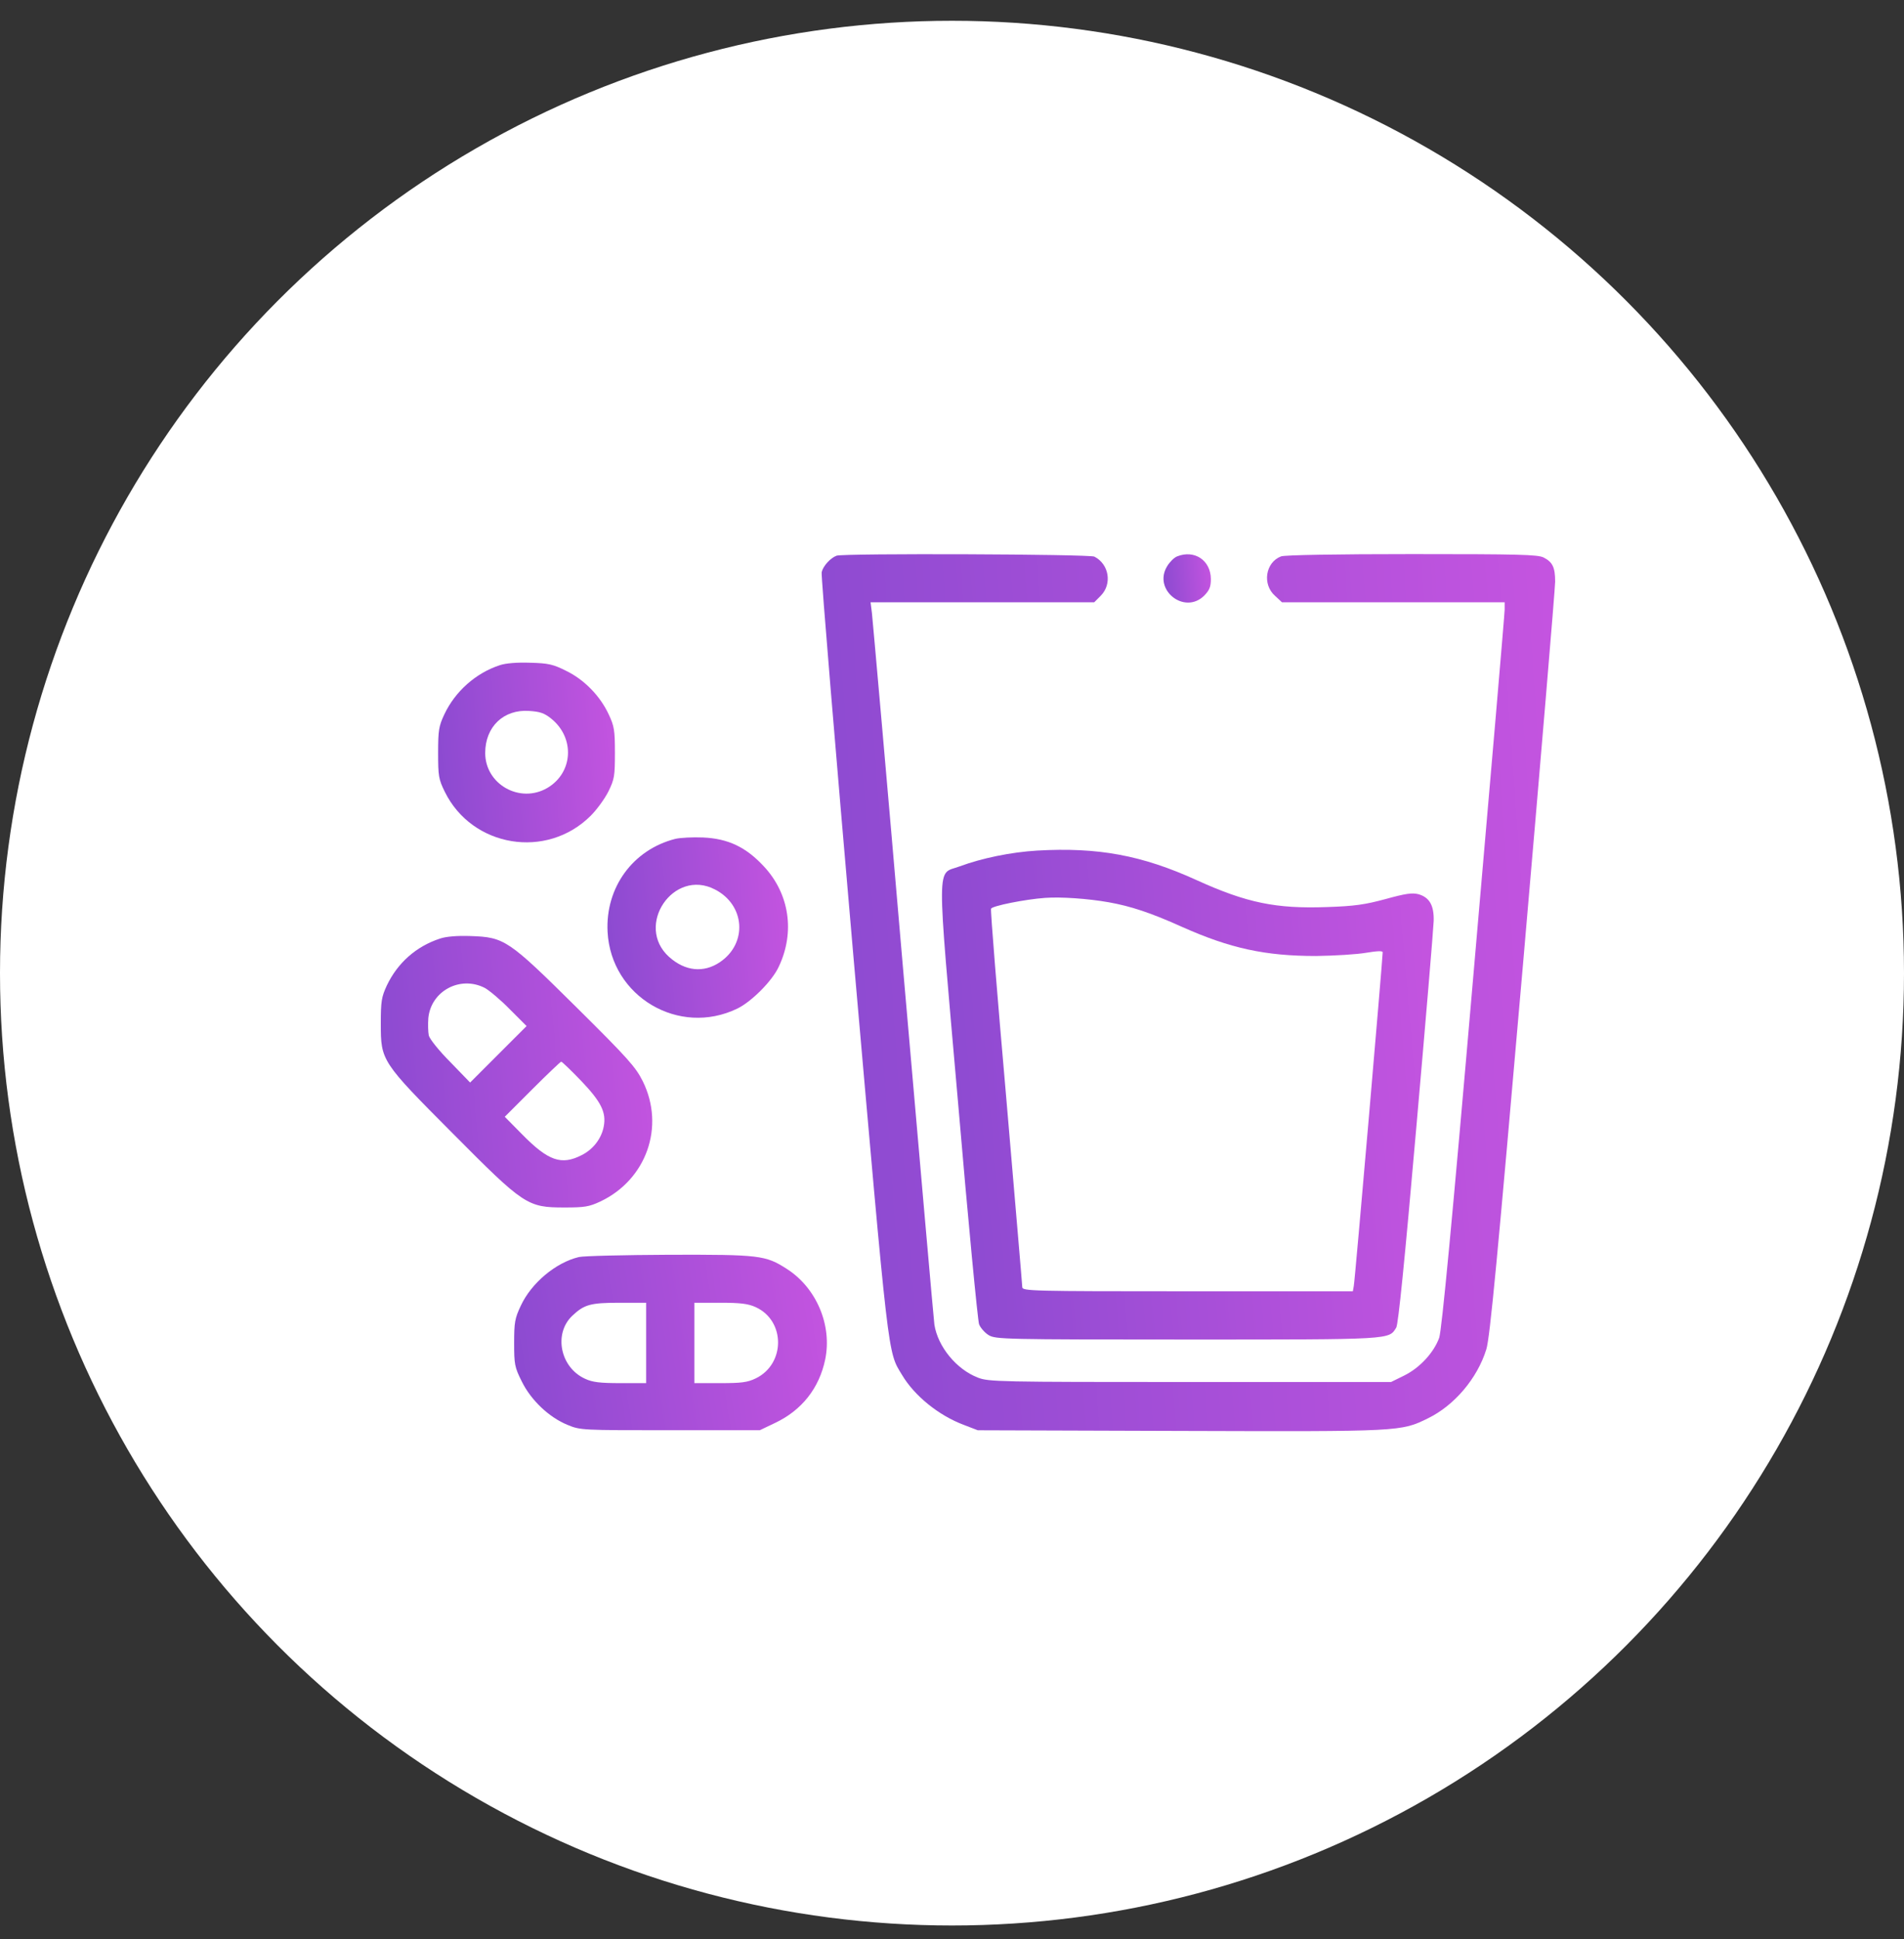
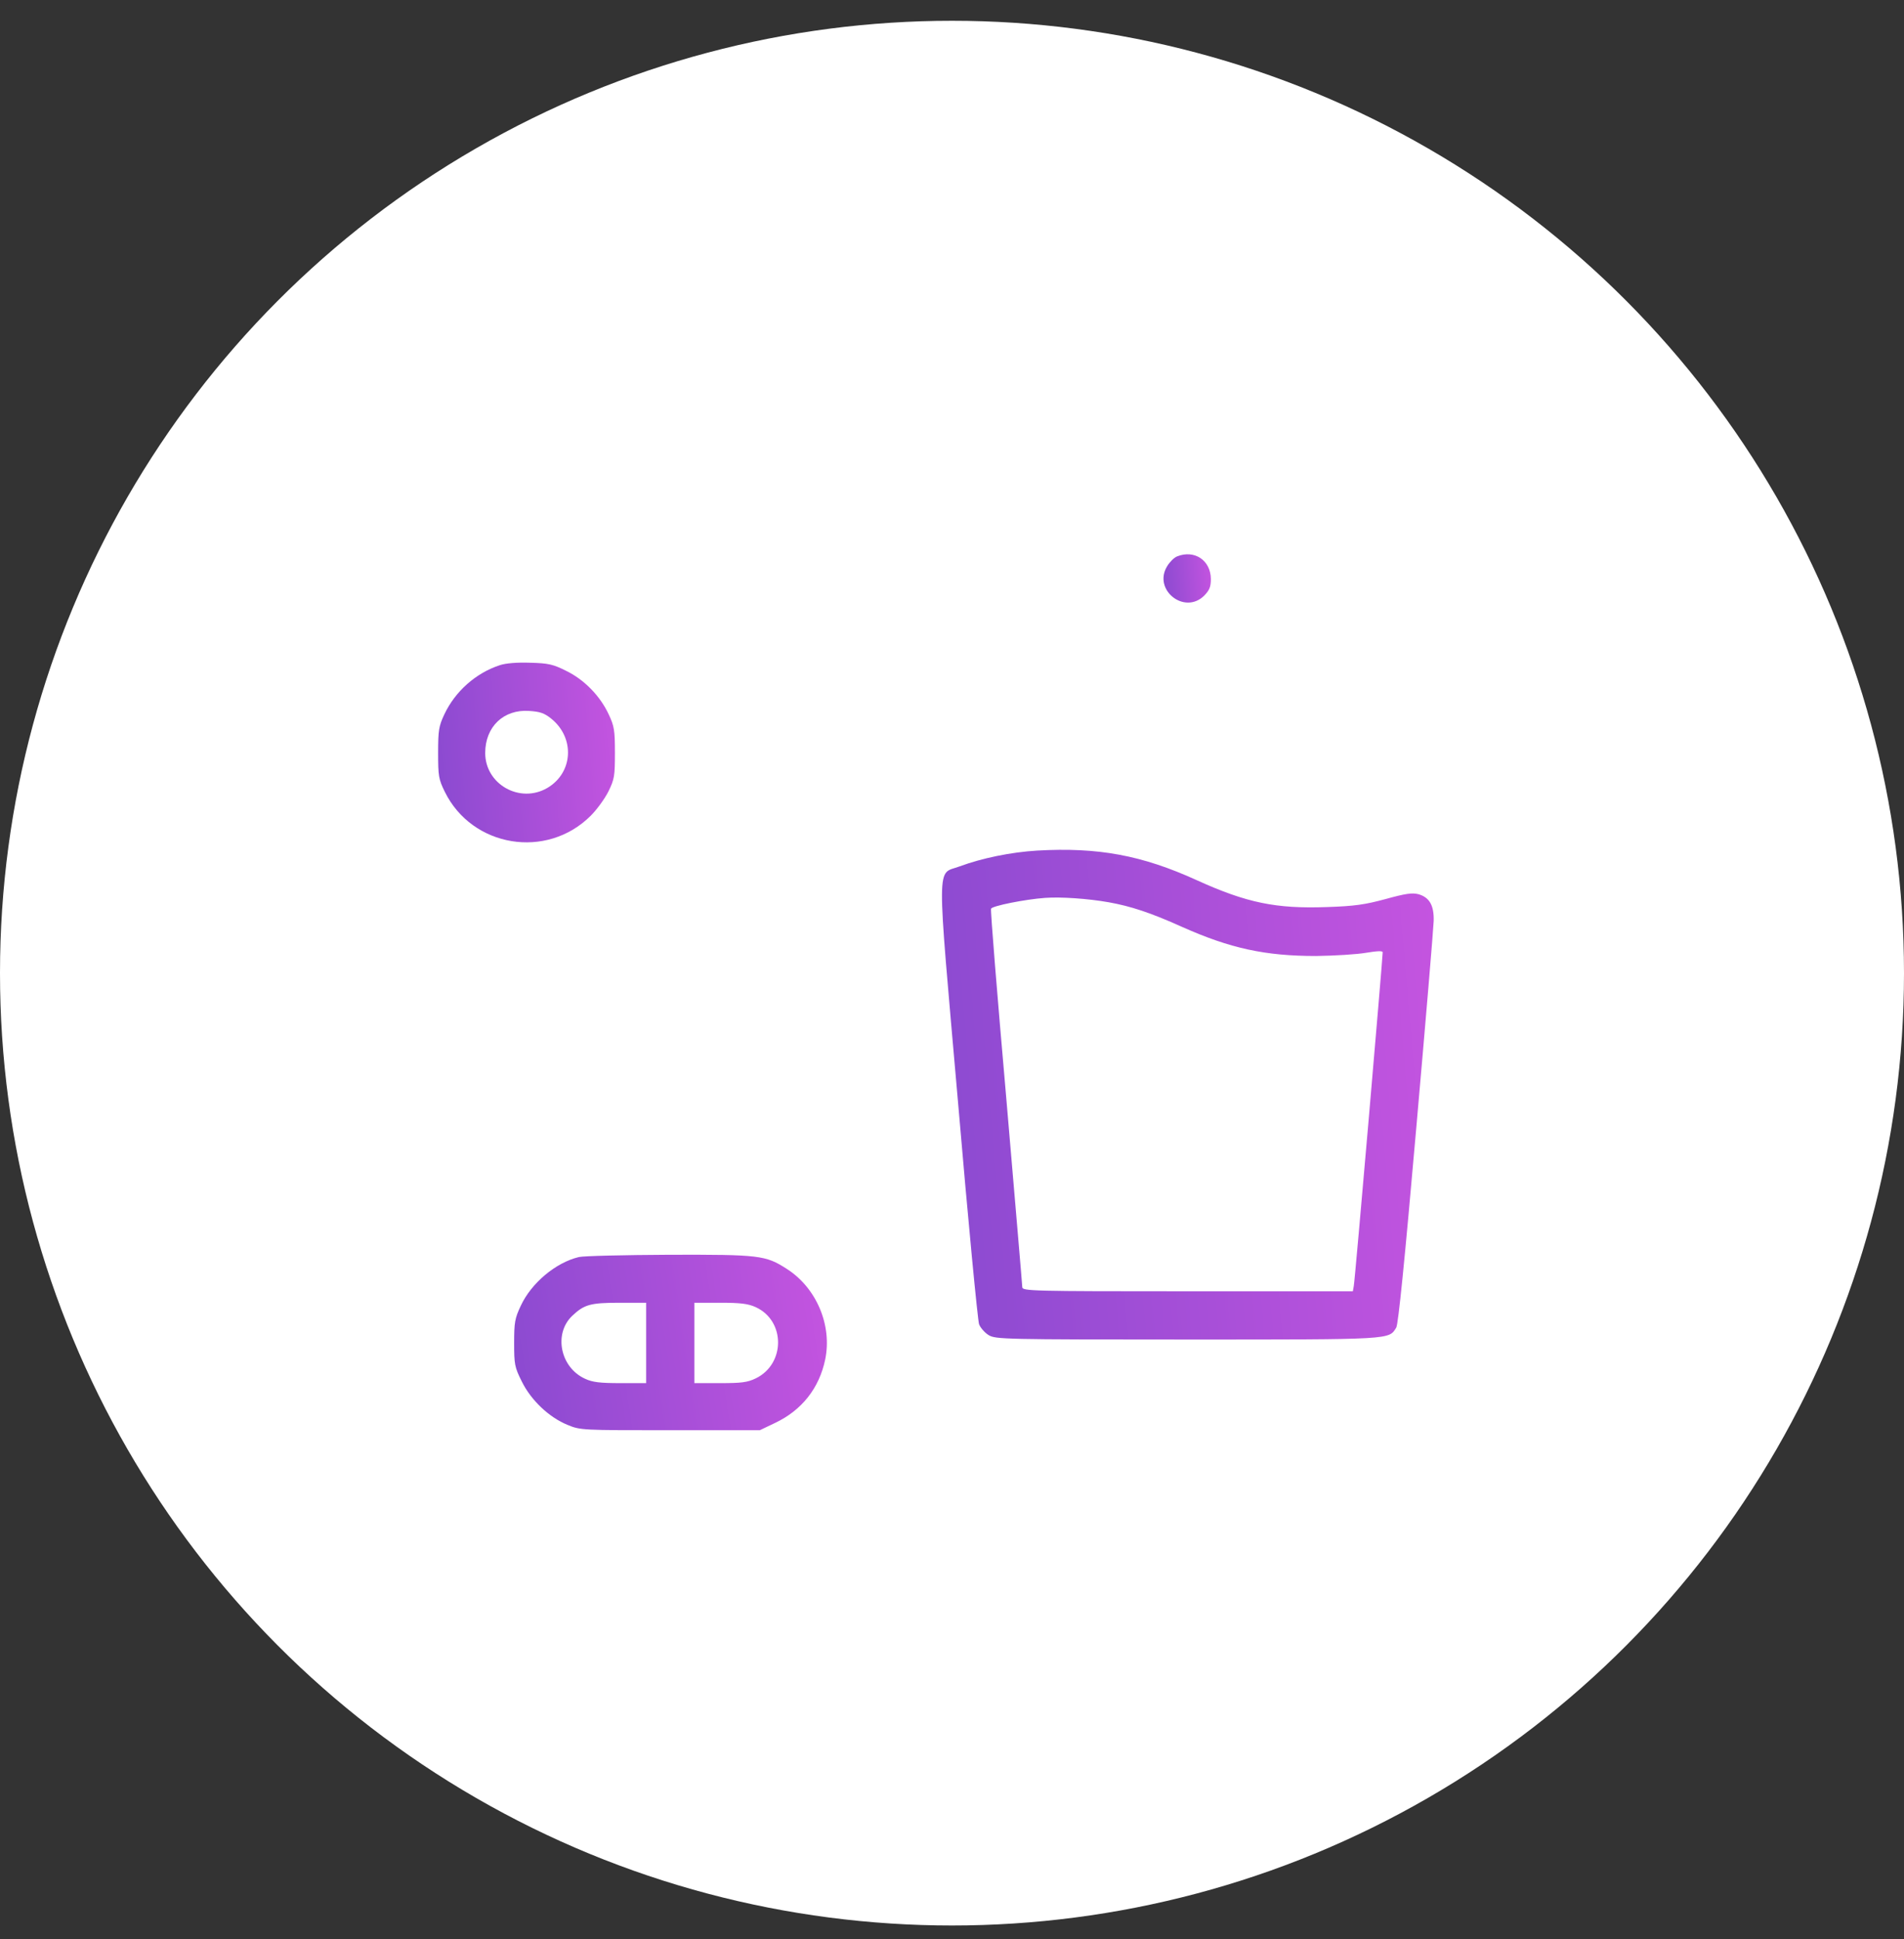
<svg xmlns="http://www.w3.org/2000/svg" width="55" height="56" viewBox="0 0 55 56" fill="none">
  <rect x="0" y="0" width="55" height="56" fill="#333333" stroke="none" />
  <circle cx="27.5" cy="28.1" r="27.5" fill="white" />
-   <path d="M24.166 16.046C23.987 16.112 23.775 16.345 23.735 16.523C23.715 16.616 24.133 21.637 24.657 27.671C25.685 39.396 25.638 39.012 26.056 39.701C26.414 40.305 27.117 40.875 27.847 41.147L28.245 41.3L34.094 41.319C40.48 41.339 40.467 41.339 41.249 40.955C42.012 40.583 42.675 39.801 42.934 38.965C43.04 38.627 43.252 36.379 43.995 27.837C44.506 21.948 44.923 16.981 44.923 16.795C44.923 16.384 44.85 16.232 44.592 16.099C44.426 16.013 43.882 16 40.785 16C38.597 16 37.105 16.026 37.005 16.066C36.554 16.238 36.455 16.875 36.833 17.207L37.032 17.392H40.248H43.464V17.605C43.464 17.724 43.06 22.432 42.569 28.069C41.939 35.377 41.647 38.401 41.574 38.627C41.422 39.051 41.017 39.496 40.56 39.721L40.182 39.907H34.379C28.828 39.907 28.563 39.9 28.251 39.781C27.628 39.542 27.091 38.886 26.991 38.249C26.971 38.103 26.567 33.494 26.089 28.003C25.619 22.512 25.207 17.883 25.187 17.704L25.148 17.392H28.377H31.607L31.799 17.2C32.131 16.862 32.038 16.291 31.613 16.073C31.468 16 24.372 15.973 24.166 16.046Z" fill="url(#paint0_linear_7338_2715)" />
  <path d="M34.003 16.066C33.917 16.099 33.791 16.225 33.718 16.345C33.293 17.028 34.215 17.764 34.785 17.2C34.938 17.041 34.978 16.948 34.978 16.716C34.971 16.179 34.507 15.867 34.003 16.066Z" fill="url(#paint1_linear_7338_2715)" />
  <path d="M14.434 19.209C13.744 19.435 13.147 19.965 12.835 20.629C12.676 20.967 12.656 21.086 12.656 21.736C12.656 22.406 12.669 22.499 12.849 22.864C13.638 24.468 15.793 24.827 17.066 23.553C17.239 23.381 17.471 23.063 17.577 22.85C17.749 22.499 17.763 22.406 17.763 21.736C17.763 21.086 17.743 20.967 17.584 20.629C17.338 20.098 16.874 19.621 16.35 19.369C15.979 19.183 15.839 19.15 15.316 19.137C14.938 19.123 14.606 19.15 14.434 19.209ZM15.919 20.748C16.615 21.305 16.556 22.313 15.813 22.751C15.024 23.215 14.016 22.651 14.016 21.743C14.016 20.987 14.546 20.476 15.289 20.529C15.594 20.549 15.72 20.589 15.919 20.748Z" fill="url(#paint2_linear_7338_2715)" />
-   <path d="M19.507 24.223C18.28 24.535 17.484 25.629 17.551 26.909C17.65 28.779 19.613 29.939 21.298 29.124C21.709 28.925 22.312 28.321 22.498 27.91C22.969 26.915 22.803 25.808 22.067 25.019C21.55 24.462 21.039 24.216 20.309 24.183C20.005 24.17 19.646 24.19 19.507 24.223ZM20.648 25.682C21.523 26.126 21.603 27.24 20.794 27.784C20.323 28.102 19.786 28.043 19.328 27.632C18.327 26.73 19.454 25.065 20.648 25.682Z" fill="url(#paint3_linear_7338_2715)" />
  <path d="M29.961 24.561C29.198 24.607 28.363 24.78 27.719 25.018C27.049 25.27 27.049 24.674 27.673 31.816C27.965 35.245 28.243 38.136 28.283 38.242C28.323 38.342 28.449 38.487 28.561 38.554C28.76 38.673 29.006 38.68 34.291 38.68C40.26 38.68 40.114 38.686 40.333 38.335C40.392 38.235 40.572 36.451 40.91 32.585C41.182 29.501 41.407 26.809 41.414 26.597C41.427 26.146 41.294 25.914 40.976 25.821C40.79 25.774 40.605 25.801 40.028 25.96C39.438 26.119 39.139 26.166 38.33 26.192C36.864 26.245 36.016 26.073 34.57 25.416C32.985 24.693 31.712 24.461 29.961 24.561ZM32.023 26.053C32.66 26.166 33.243 26.358 34.139 26.762C35.538 27.386 36.546 27.605 38.018 27.605C38.549 27.598 39.199 27.558 39.464 27.512C39.789 27.459 39.941 27.452 39.941 27.499C39.941 27.671 39.139 37.002 39.106 37.135L39.079 37.287H34.304C29.802 37.287 29.53 37.28 29.53 37.168C29.53 37.108 29.317 34.641 29.066 31.69C28.807 28.739 28.608 26.285 28.628 26.239C28.661 26.159 29.616 25.967 30.193 25.927C30.644 25.894 31.42 25.947 32.023 26.053Z" fill="url(#paint4_linear_7338_2715)" />
-   <path d="M12.711 27.102C12.021 27.327 11.484 27.804 11.172 28.461C11.02 28.793 11 28.912 11 29.562C11 30.63 11.013 30.656 13.082 32.732C15.138 34.801 15.231 34.867 16.305 34.867C16.882 34.867 17.015 34.847 17.34 34.695C18.673 34.065 19.217 32.533 18.567 31.22C18.361 30.809 18.142 30.563 16.657 29.091C14.681 27.135 14.575 27.062 13.593 27.029C13.215 27.015 12.883 27.042 12.711 27.102ZM14.004 28.527C14.137 28.6 14.468 28.879 14.727 29.144L15.211 29.628L14.395 30.444L13.58 31.259L13.009 30.669C12.691 30.351 12.413 30.006 12.386 29.9C12.366 29.801 12.36 29.575 12.373 29.396C12.452 28.613 13.295 28.163 14.004 28.527ZM16.79 31.213C17.366 31.817 17.519 32.122 17.439 32.533C17.373 32.878 17.134 33.189 16.803 33.355C16.219 33.654 15.841 33.528 15.079 32.752L14.581 32.248L15.377 31.452C15.815 31.014 16.193 30.656 16.212 30.656C16.232 30.656 16.498 30.908 16.79 31.213Z" fill="url(#paint5_linear_7338_2715)" />
  <path d="M16.722 36.298C16.052 36.458 15.349 37.048 15.044 37.704C14.871 38.069 14.852 38.189 14.852 38.779C14.852 39.395 14.865 39.475 15.07 39.886C15.336 40.43 15.86 40.928 16.397 41.146C16.768 41.299 16.808 41.299 19.361 41.299H21.948L22.392 41.087C23.161 40.722 23.665 40.085 23.837 39.256C24.043 38.261 23.579 37.181 22.723 36.637C22.113 36.245 21.934 36.226 19.335 36.232C18.035 36.239 16.861 36.265 16.722 36.298ZM18.665 38.779V39.939H17.922C17.332 39.939 17.113 39.913 16.901 39.813C16.184 39.488 15.986 38.514 16.529 37.996C16.874 37.671 17.047 37.618 17.889 37.618H18.665V38.779ZM21.828 37.744C22.69 38.136 22.69 39.382 21.835 39.8C21.589 39.919 21.417 39.939 20.8 39.939H20.058V38.779V37.618H20.807C21.39 37.618 21.609 37.645 21.828 37.744Z" fill="url(#paint6_linear_7338_2715)" />
  <defs>
    <linearGradient id="paint0_linear_7338_2715" x1="21.041" y1="31.013" x2="47.534" y2="29.119" gradientUnits="userSpaceOnUse">
      <stop stop-color="#8549CF" />
      <stop offset="1" stop-color="#C955E1" />
    </linearGradient>
    <linearGradient id="paint1_linear_7338_2715" x1="33.435" y1="16.832" x2="35.143" y2="16.689" gradientUnits="userSpaceOnUse">
      <stop stop-color="#8549CF" />
      <stop offset="1" stop-color="#C955E1" />
    </linearGradient>
    <linearGradient id="paint2_linear_7338_2715" x1="12.007" y1="22.21" x2="18.38" y2="21.674" gradientUnits="userSpaceOnUse">
      <stop stop-color="#8549CF" />
      <stop offset="1" stop-color="#C955E1" />
    </linearGradient>
    <linearGradient id="paint3_linear_7338_2715" x1="16.884" y1="27.267" x2="23.391" y2="26.711" gradientUnits="userSpaceOnUse">
      <stop stop-color="#8549CF" />
      <stop offset="1" stop-color="#C955E1" />
    </linearGradient>
    <linearGradient id="paint4_linear_7338_2715" x1="25.405" y1="32.921" x2="43.125" y2="31.401" gradientUnits="userSpaceOnUse">
      <stop stop-color="#8549CF" />
      <stop offset="1" stop-color="#C955E1" />
    </linearGradient>
    <linearGradient id="paint5_linear_7338_2715" x1="10.003" y1="31.674" x2="19.786" y2="30.838" gradientUnits="userSpaceOnUse">
      <stop stop-color="#8549CF" />
      <stop offset="1" stop-color="#C955E1" />
    </linearGradient>
    <linearGradient id="paint6_linear_7338_2715" x1="13.703" y1="39.235" x2="24.799" y2="37.545" gradientUnits="userSpaceOnUse">
      <stop stop-color="#8549CF" />
      <stop offset="1" stop-color="#C955E1" />
    </linearGradient>
  </defs>
</svg>